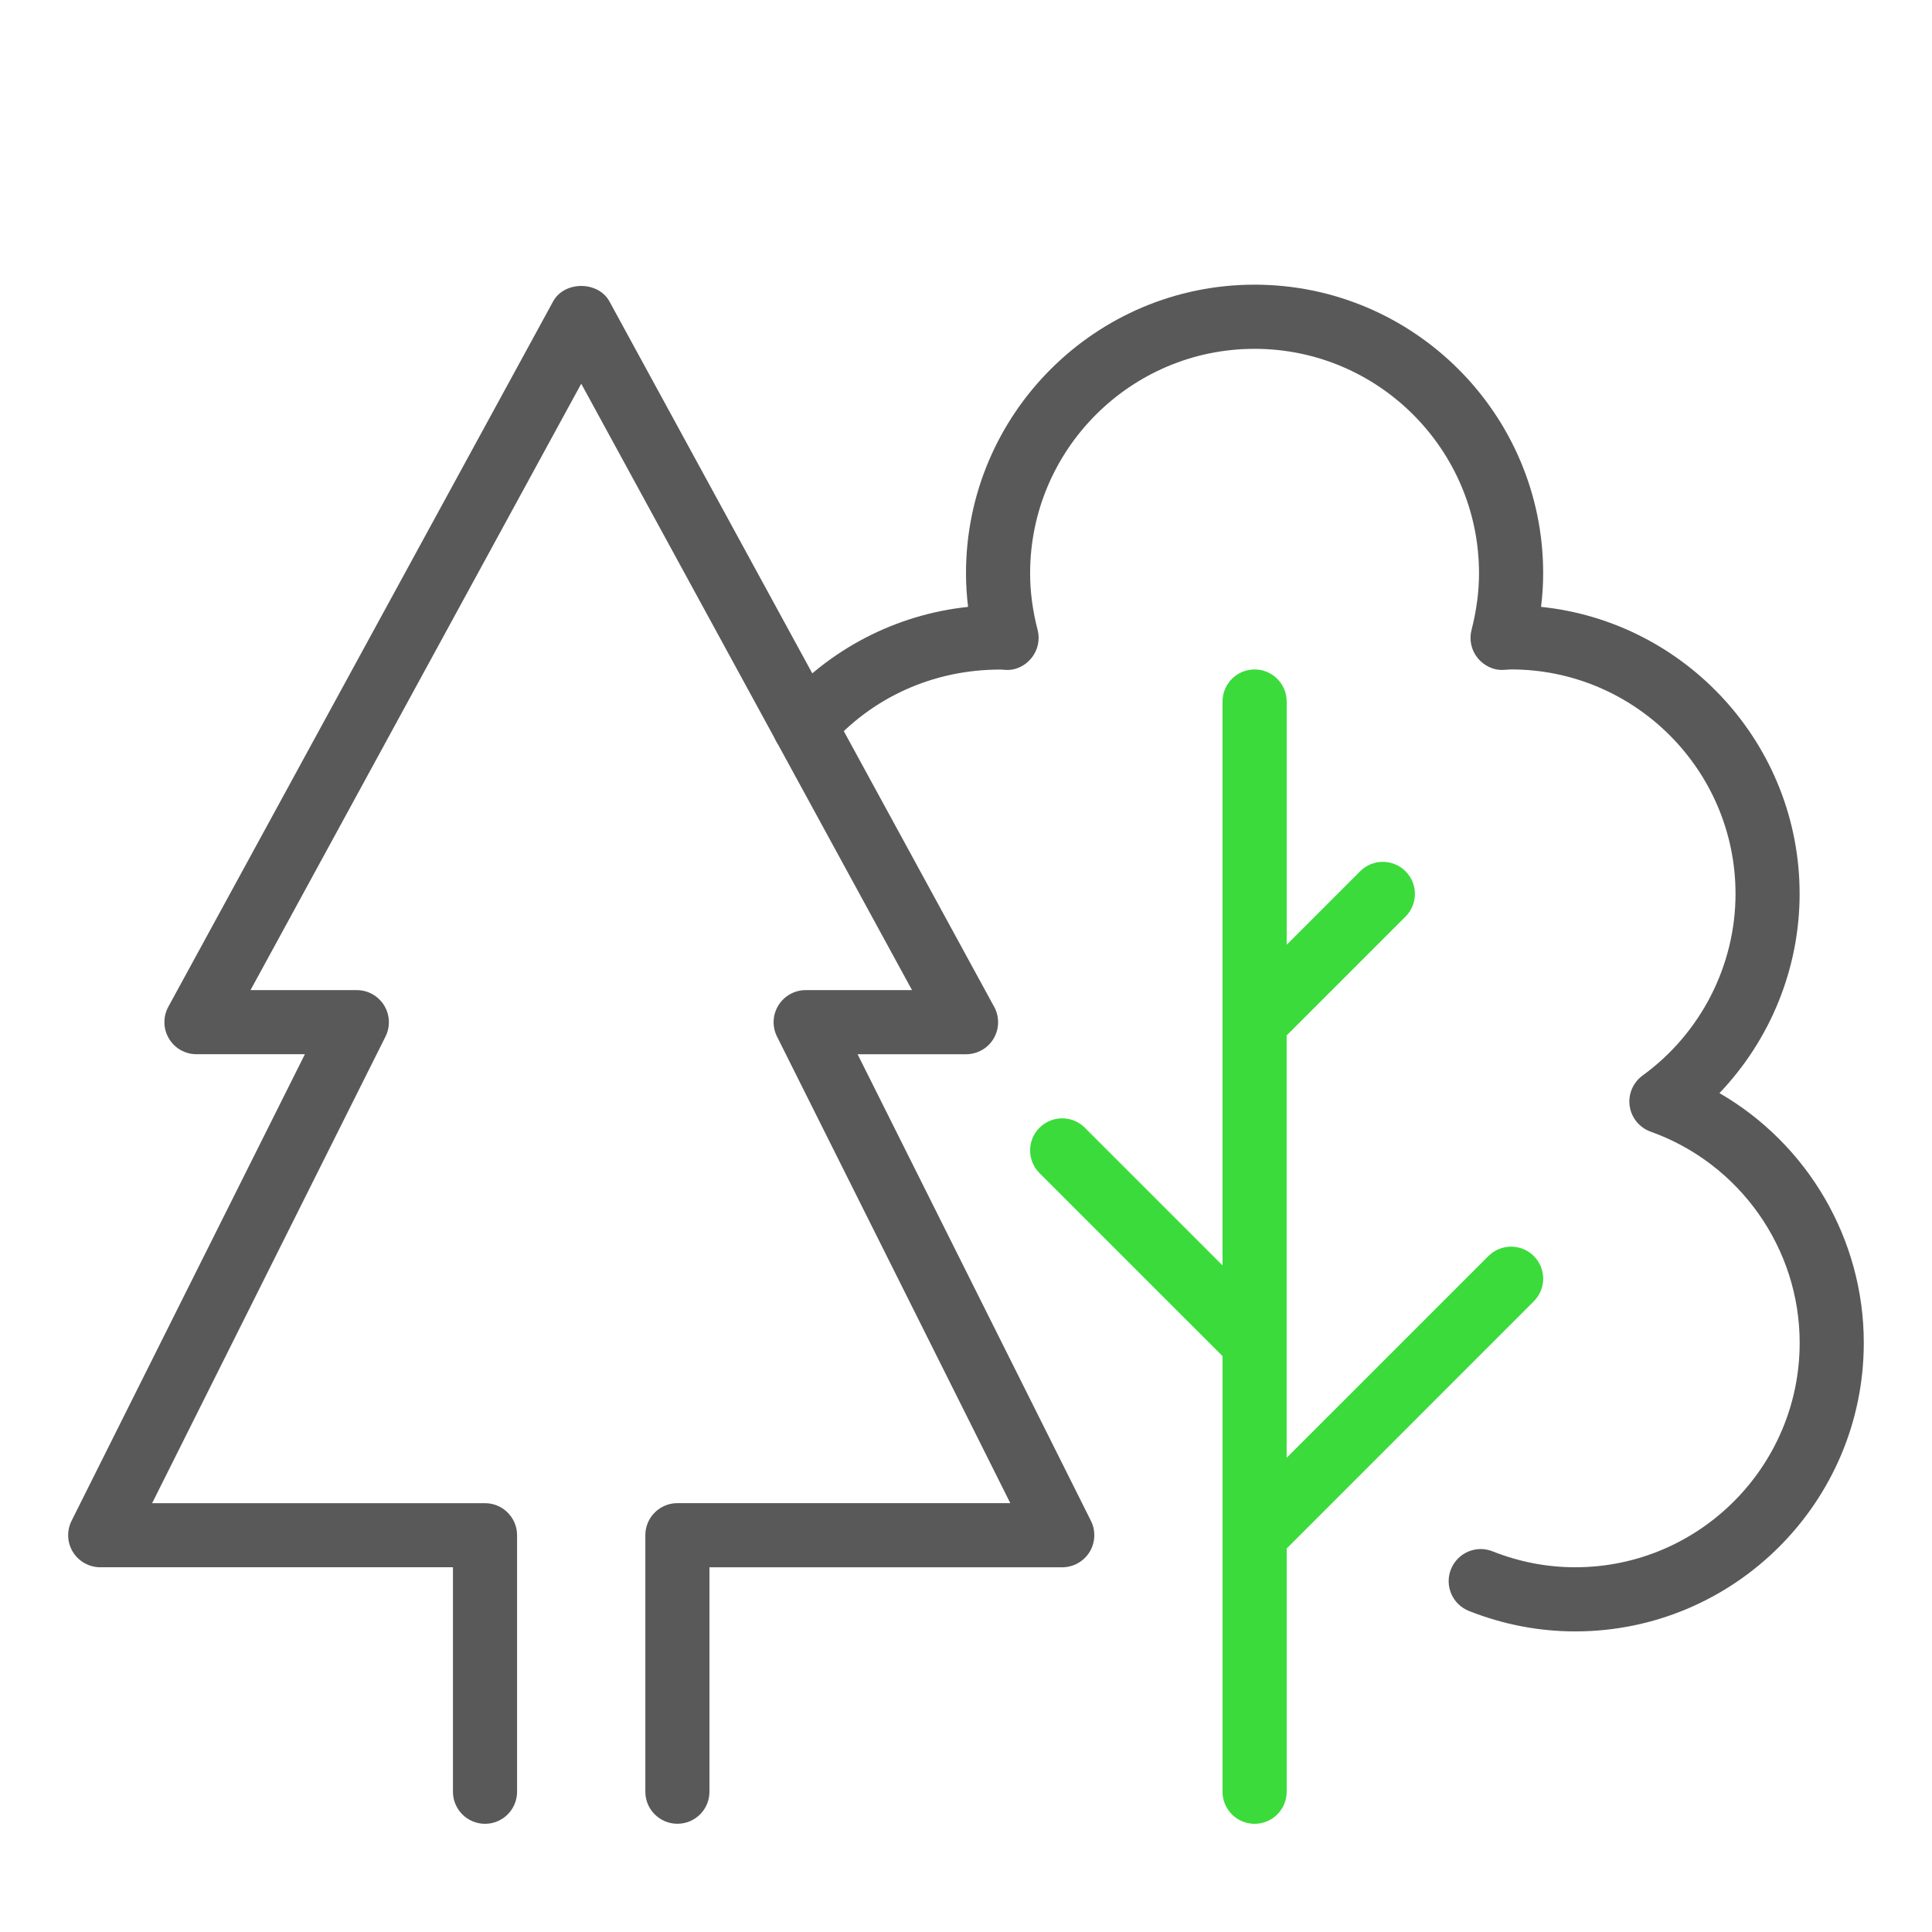
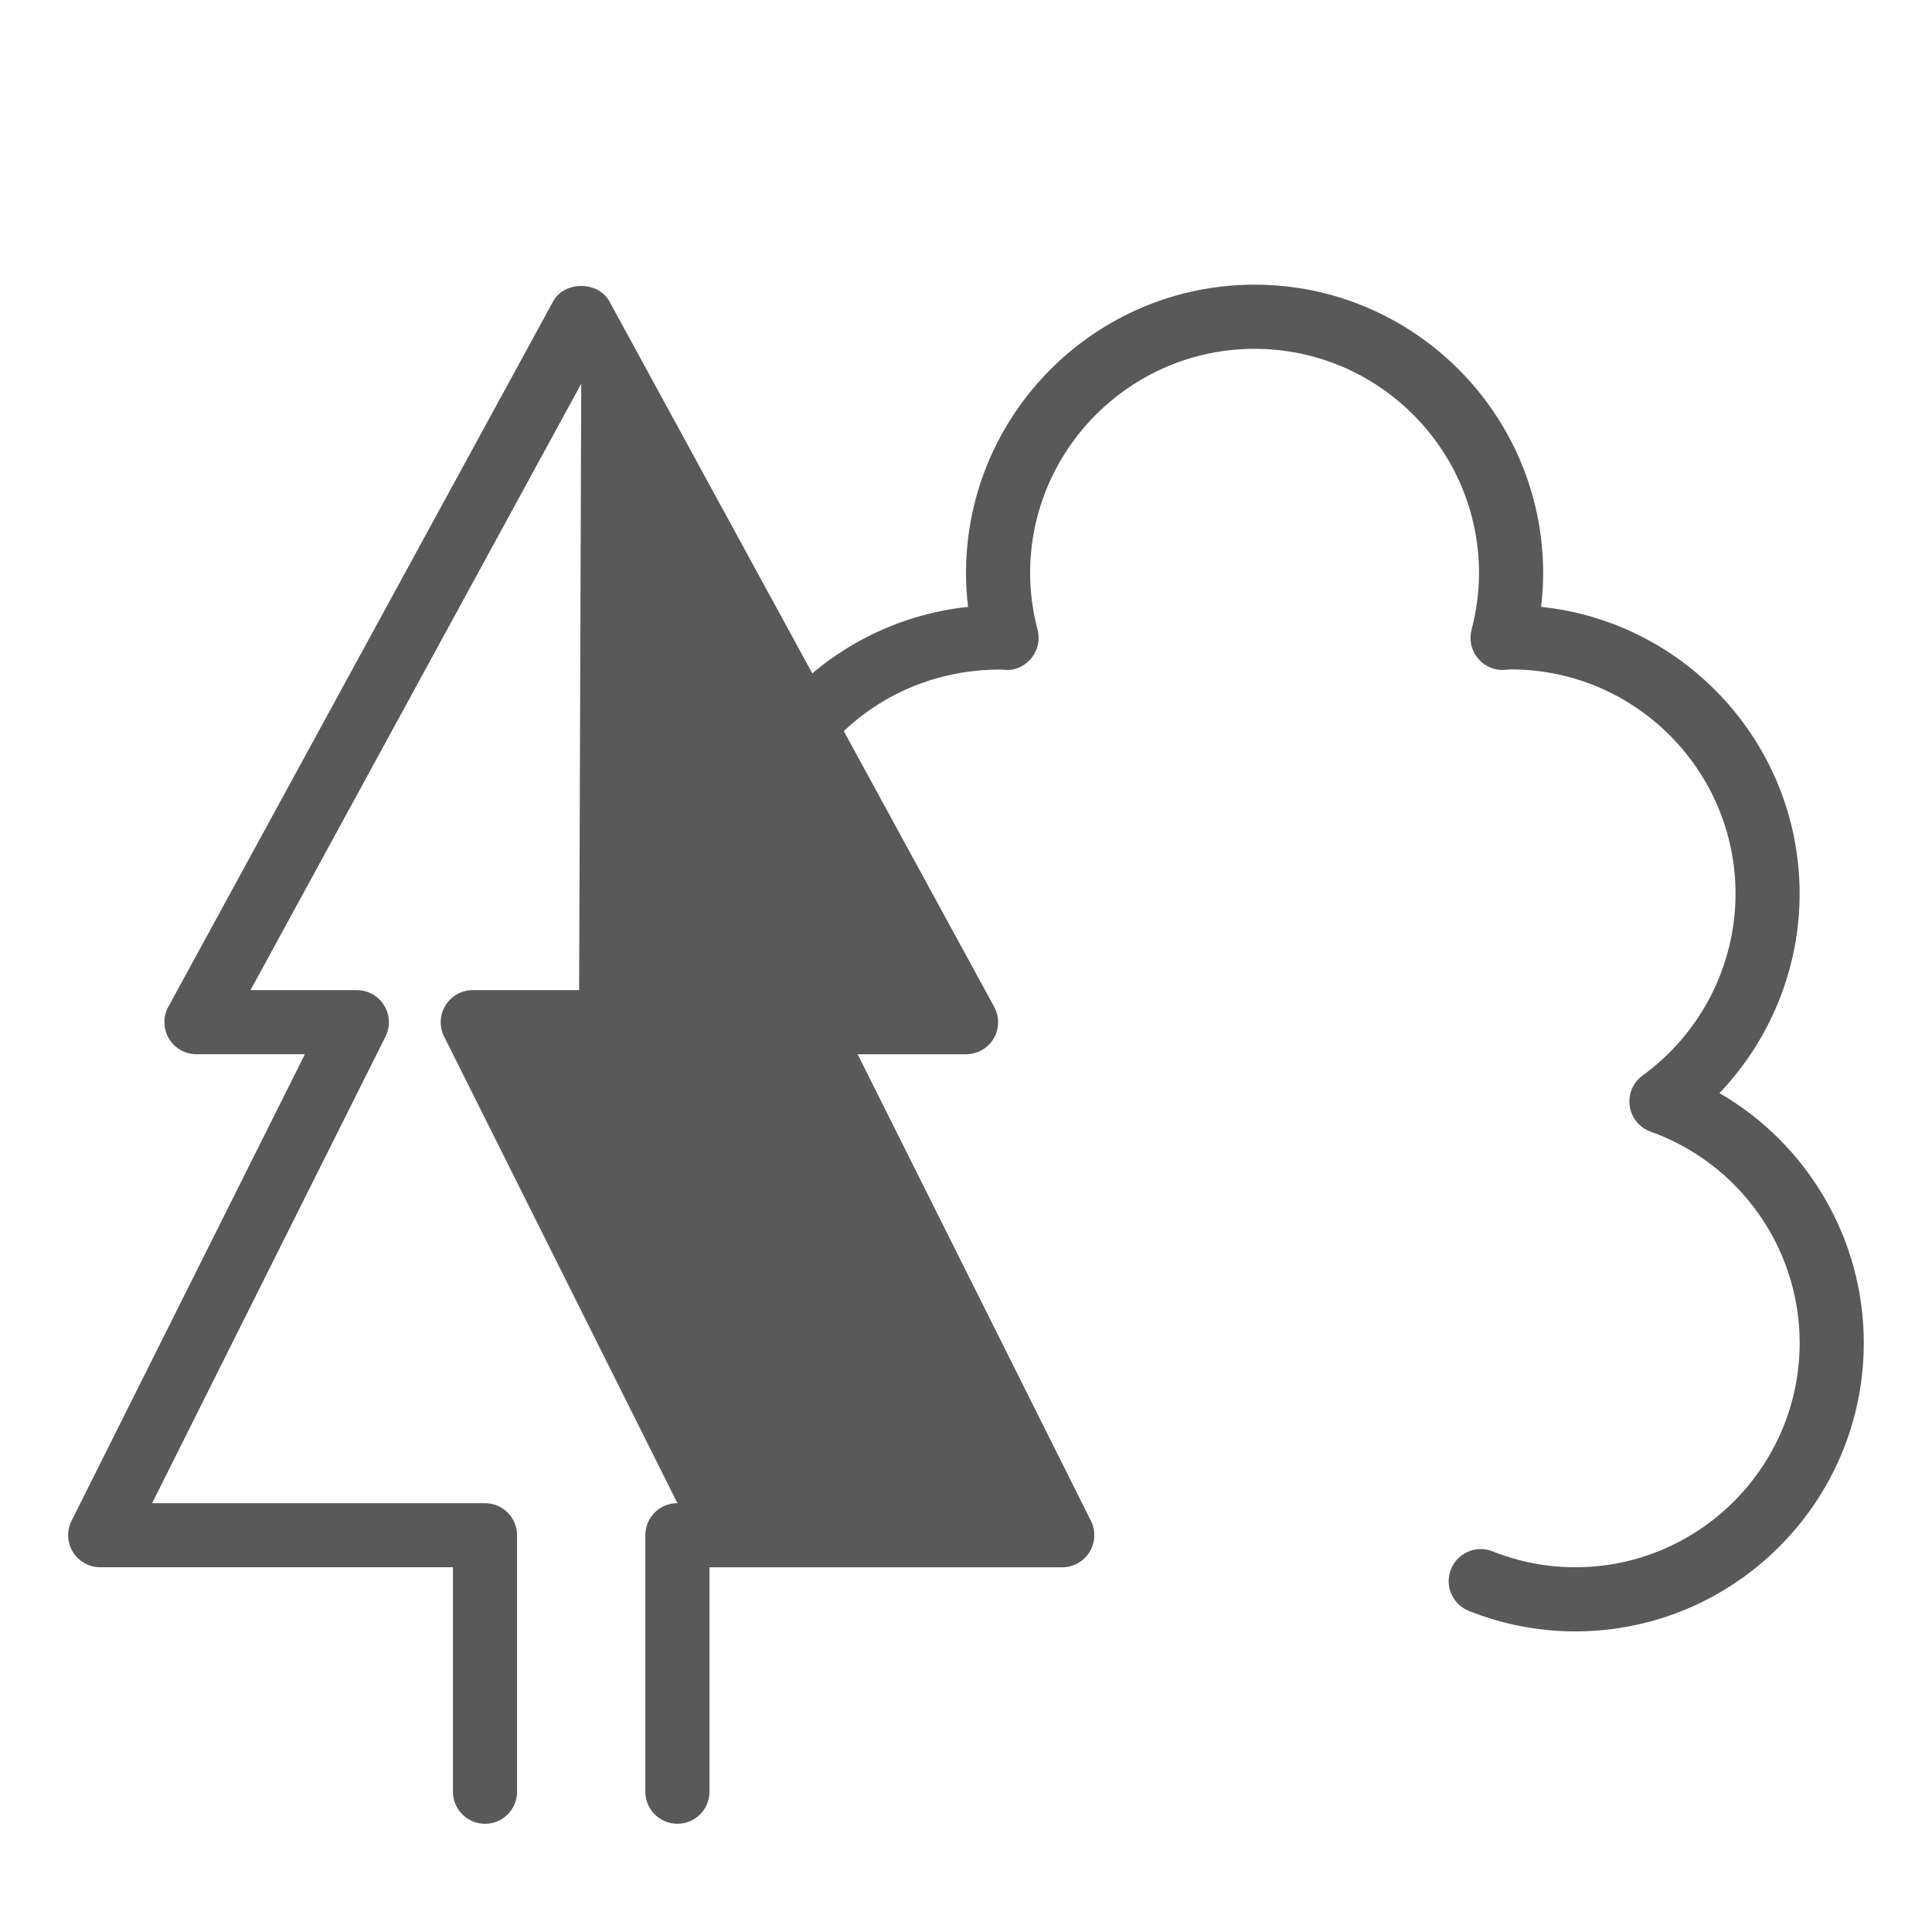
<svg xmlns="http://www.w3.org/2000/svg" xmlns:xlink="http://www.w3.org/1999/xlink" version="1.1" id="圖層_1" x="0px" y="0px" width="85px" height="85px" viewBox="0 0 85 85" enable-background="new 0 0 85 85" xml:space="preserve">
  <g>
    <g>
      <defs>
-         <rect id="SVGID_1_" x="3" y="12.525" width="79" height="67.715" />
-       </defs>
+         </defs>
      <clipPath id="SVGID_2_">
        <use xlink:href="#SVGID_1_" overflow="visible" />
      </clipPath>
      <path clip-path="url(#SVGID_2_)" fill="#3BDB3B" d="M67.479,55.26c-0.55-0.55-1.441-0.55-1.994,0l-8.878,8.877V45.556l5.229-5.229    c0.552-0.552,0.552-1.445,0-1.996c-0.551-0.551-1.443-0.551-1.994,0l-3.233,3.234V30.864c0-0.778-0.631-1.411-1.411-1.411    s-1.412,0.632-1.412,1.411v24.809l-6.057-6.056c-0.552-0.553-1.441-0.553-1.996,0c-0.549,0.55-0.549,1.444,0,1.994l8.053,8.052    v19.165c0,0.778,0.632,1.412,1.412,1.412s1.411-0.634,1.411-1.412v-10.7l10.87-10.874C68.033,56.703,68.033,55.811,67.479,55.26" />
    </g>
    <g>
      <defs>
        <rect id="SVGID_3_" x="3" y="12.525" width="79" height="67.715" />
      </defs>
      <clipPath id="SVGID_4_">
        <use xlink:href="#SVGID_3_" overflow="visible" />
      </clipPath>
-       <path clip-path="url(#SVGID_4_)" fill="#595959" d="M29.803,80.238c-0.78,0-1.411-0.633-1.411-1.41V67.542    c0-0.778,0.631-1.41,1.411-1.41h14.646l-10.265-20.53c-0.219-0.438-0.195-0.955,0.063-1.371c0.257-0.416,0.71-0.67,1.201-0.67    h4.677L25.572,16.881l-14.551,26.68h4.676c0.491,0,0.942,0.253,1.201,0.669c0.256,0.416,0.282,0.936,0.063,1.373L6.693,66.134    h14.646c0.779,0,1.41,0.632,1.41,1.41v11.285c0,0.778-0.631,1.411-1.41,1.411c-0.779,0-1.411-0.633-1.411-1.411v-9.876H4.411    c-0.489,0-0.943-0.253-1.201-0.668C2.953,67.87,2.929,67.35,3.148,66.91l10.266-20.529H8.643c-0.497,0-0.959-0.261-1.212-0.691    c-0.254-0.426-0.265-0.957-0.026-1.395l16.929-31.033c0.494-0.908,1.983-0.908,2.479,0l16.927,31.035    c0.238,0.436,0.229,0.967-0.023,1.394c-0.254,0.43-0.717,0.691-1.214,0.691H37.73l10.267,20.53    c0.218,0.438,0.193,0.958-0.063,1.374c-0.259,0.414-0.711,0.668-1.201,0.668h-15.52v9.875    C31.214,79.606,30.583,80.238,29.803,80.238" />
+       <path clip-path="url(#SVGID_4_)" fill="#595959" d="M29.803,80.238c-0.78,0-1.411-0.633-1.411-1.41V67.542    c0-0.778,0.631-1.41,1.411-1.41l-10.265-20.53c-0.219-0.438-0.195-0.955,0.063-1.371c0.257-0.416,0.71-0.67,1.201-0.67    h4.677L25.572,16.881l-14.551,26.68h4.676c0.491,0,0.942,0.253,1.201,0.669c0.256,0.416,0.282,0.936,0.063,1.373L6.693,66.134    h14.646c0.779,0,1.41,0.632,1.41,1.41v11.285c0,0.778-0.631,1.411-1.41,1.411c-0.779,0-1.411-0.633-1.411-1.411v-9.876H4.411    c-0.489,0-0.943-0.253-1.201-0.668C2.953,67.87,2.929,67.35,3.148,66.91l10.266-20.529H8.643c-0.497,0-0.959-0.261-1.212-0.691    c-0.254-0.426-0.265-0.957-0.026-1.395l16.929-31.033c0.494-0.908,1.983-0.908,2.479,0l16.927,31.035    c0.238,0.436,0.229,0.967-0.023,1.394c-0.254,0.43-0.717,0.691-1.214,0.691H37.73l10.267,20.53    c0.218,0.438,0.193,0.958-0.063,1.374c-0.259,0.414-0.711,0.668-1.201,0.668h-15.52v9.875    C31.214,79.606,30.583,80.238,29.803,80.238" />
    </g>
    <g>
      <defs>
        <rect id="SVGID_5_" x="3" y="12.525" width="79" height="67.715" />
      </defs>
      <clipPath id="SVGID_6_">
        <use xlink:href="#SVGID_5_" overflow="visible" />
      </clipPath>
      <path clip-path="url(#SVGID_6_)" fill="#595959" d="M69.303,71.775c-1.599,0-3.172-0.304-4.677-0.9    c-0.724-0.289-1.078-1.106-0.792-1.83c0.289-0.726,1.108-1.082,1.832-0.793c1.173,0.466,2.396,0.701,3.637,0.701    c5.445,0,9.875-4.43,9.875-9.875c0-4.157-2.636-7.888-6.556-9.29c-0.492-0.175-0.849-0.61-0.923-1.129    c-0.073-0.519,0.146-1.034,0.571-1.343c2.559-1.858,4.086-4.844,4.086-7.989c0-5.443-4.431-9.875-9.875-9.875l-0.334,0.02    c-0.445,0.025-0.869-0.188-1.144-0.531c-0.277-0.348-0.372-0.805-0.26-1.234c0.217-0.842,0.328-1.681,0.328-2.485    c0-5.445-4.431-9.875-9.875-9.875c-5.443,0-9.875,4.43-9.875,9.875c0,0.805,0.109,1.644,0.329,2.485    c0.112,0.429,0.015,0.888-0.262,1.234c-0.274,0.343-0.692,0.561-1.143,0.531l-0.22-0.014h-0.023c-2.96,0-5.667,1.242-7.546,3.405    c-0.511,0.588-1.399,0.651-1.989,0.141c-0.587-0.51-0.65-1.403-0.14-1.989c2.127-2.449,5.087-3.982,8.265-4.315    c-0.062-0.499-0.092-0.992-0.092-1.479c0-7,5.694-12.697,12.696-12.697c7.001,0,12.697,5.696,12.697,12.697    c0,0.487-0.03,0.98-0.093,1.478c6.383,0.662,11.376,6.074,11.376,12.628c0,3.277-1.288,6.421-3.527,8.765    c3.872,2.24,6.35,6.413,6.35,10.985C82,66.079,76.305,71.775,69.303,71.775" />
    </g>
  </g>
</svg>